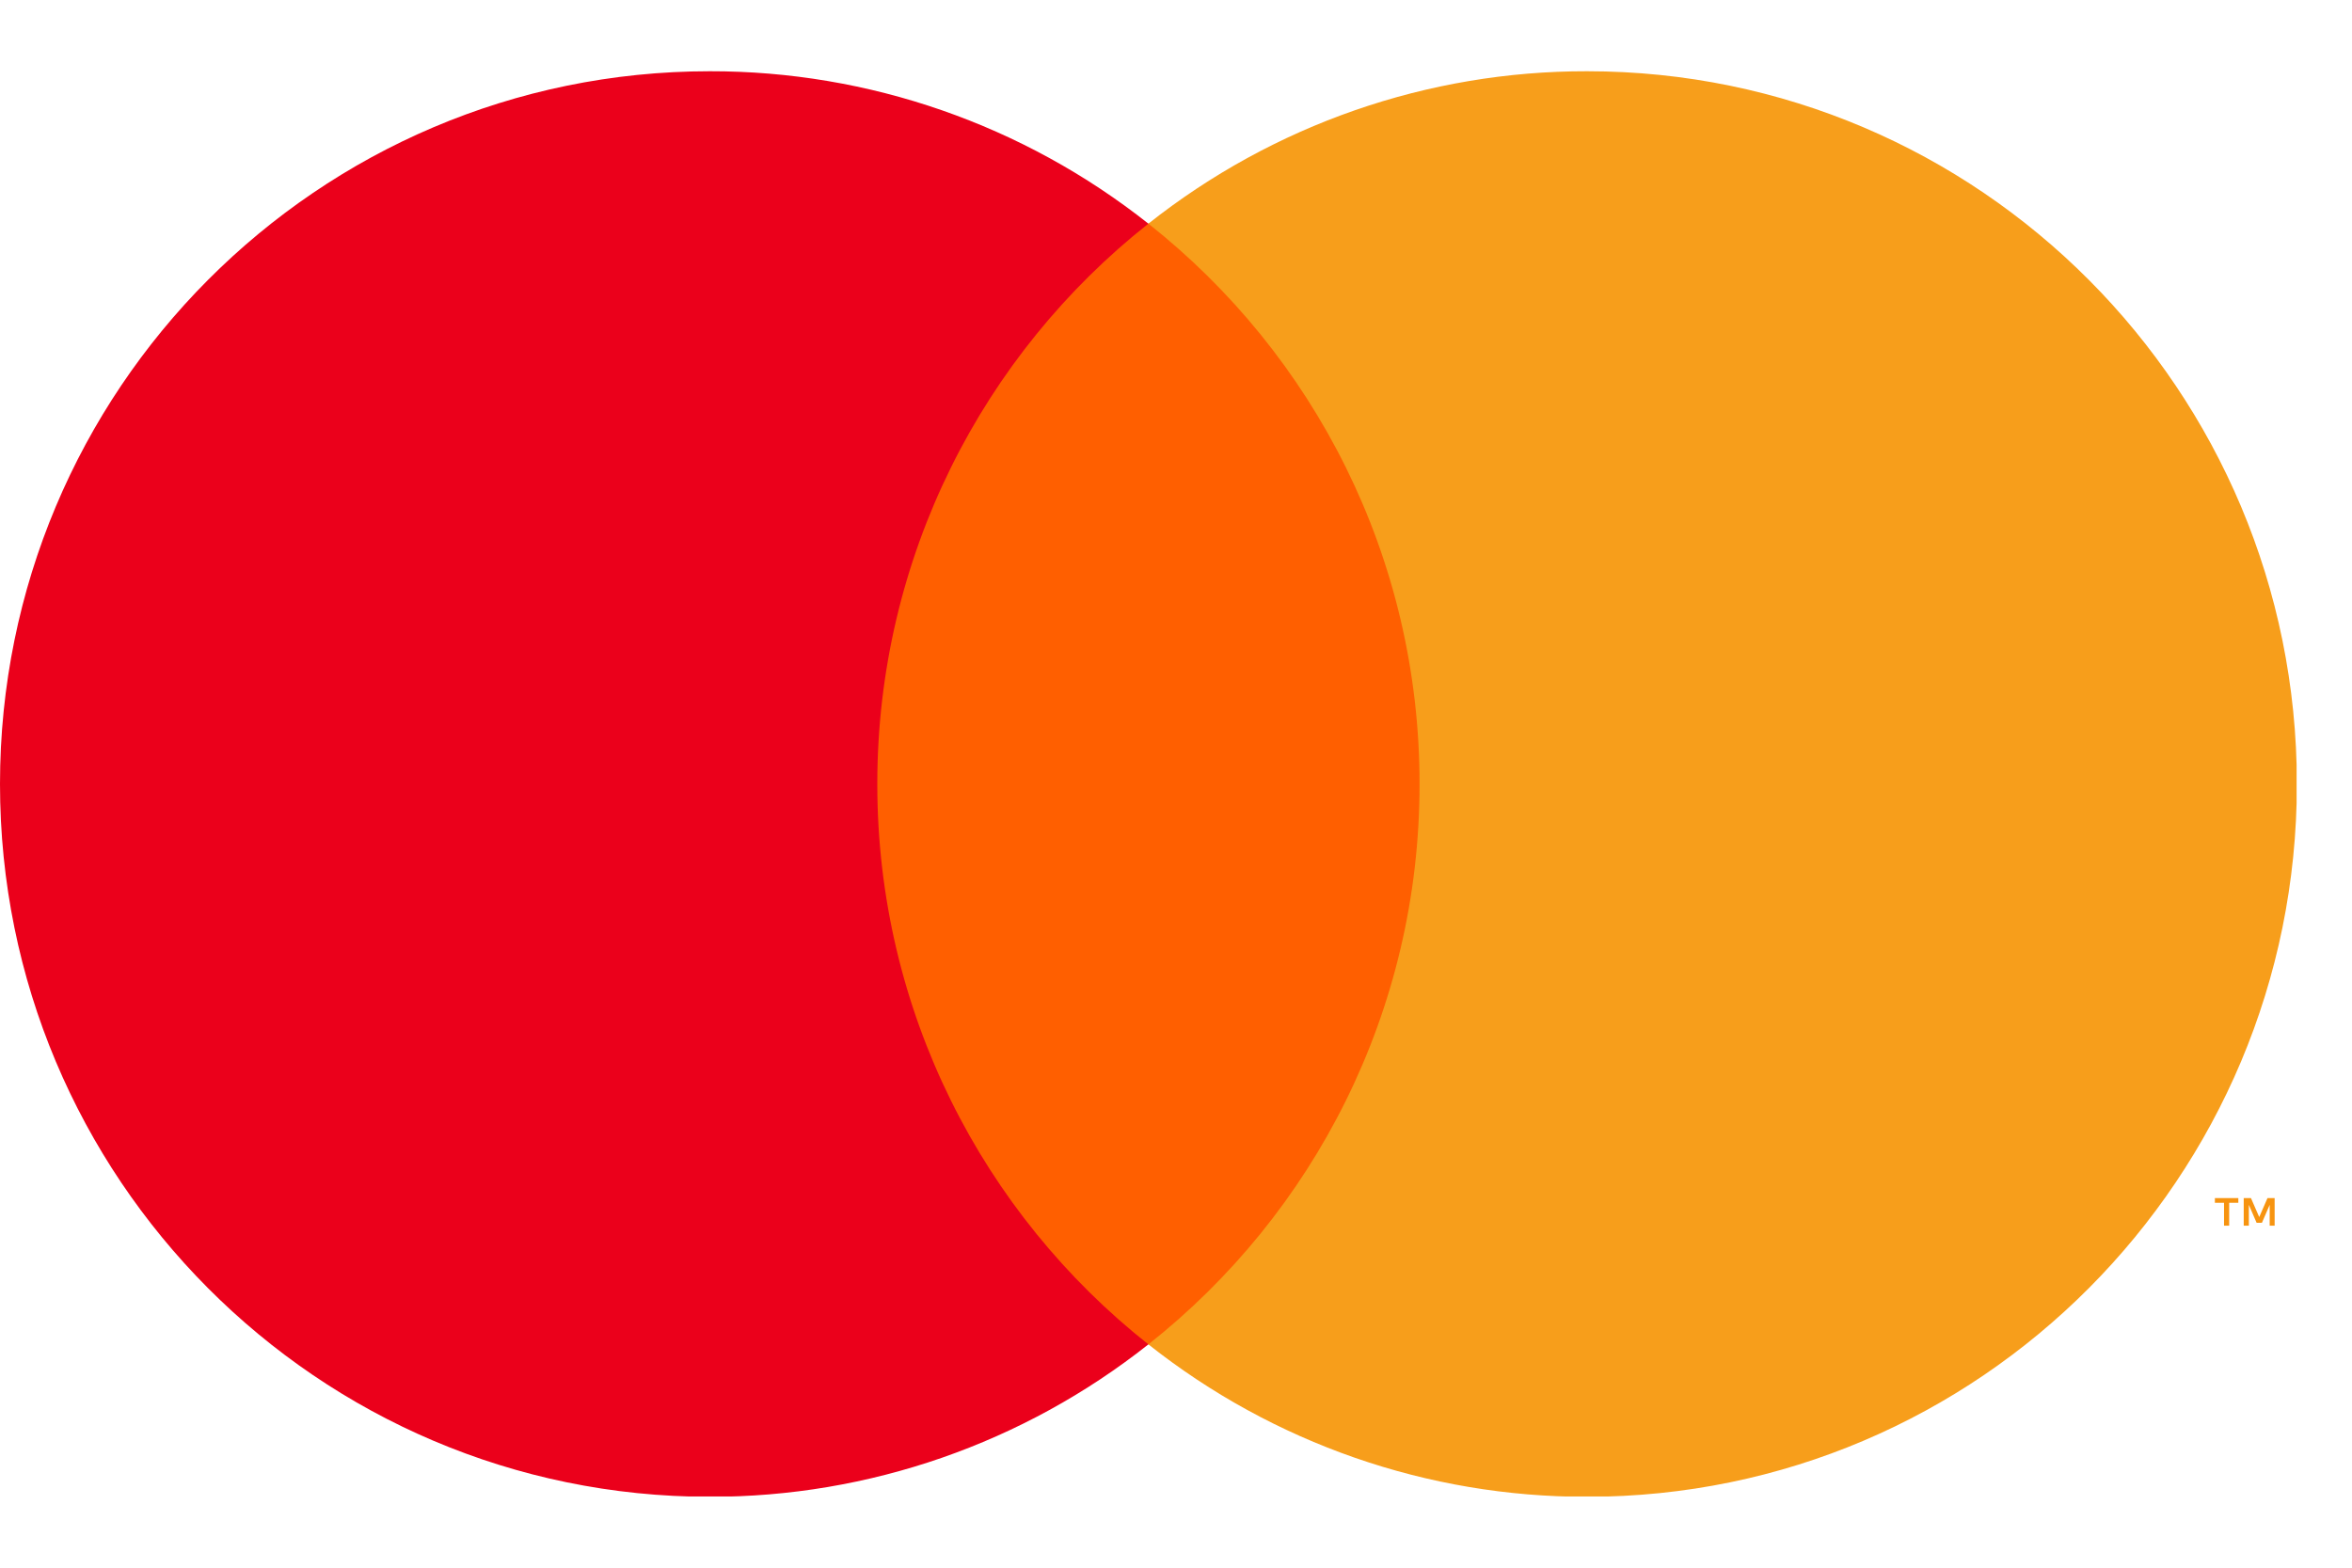
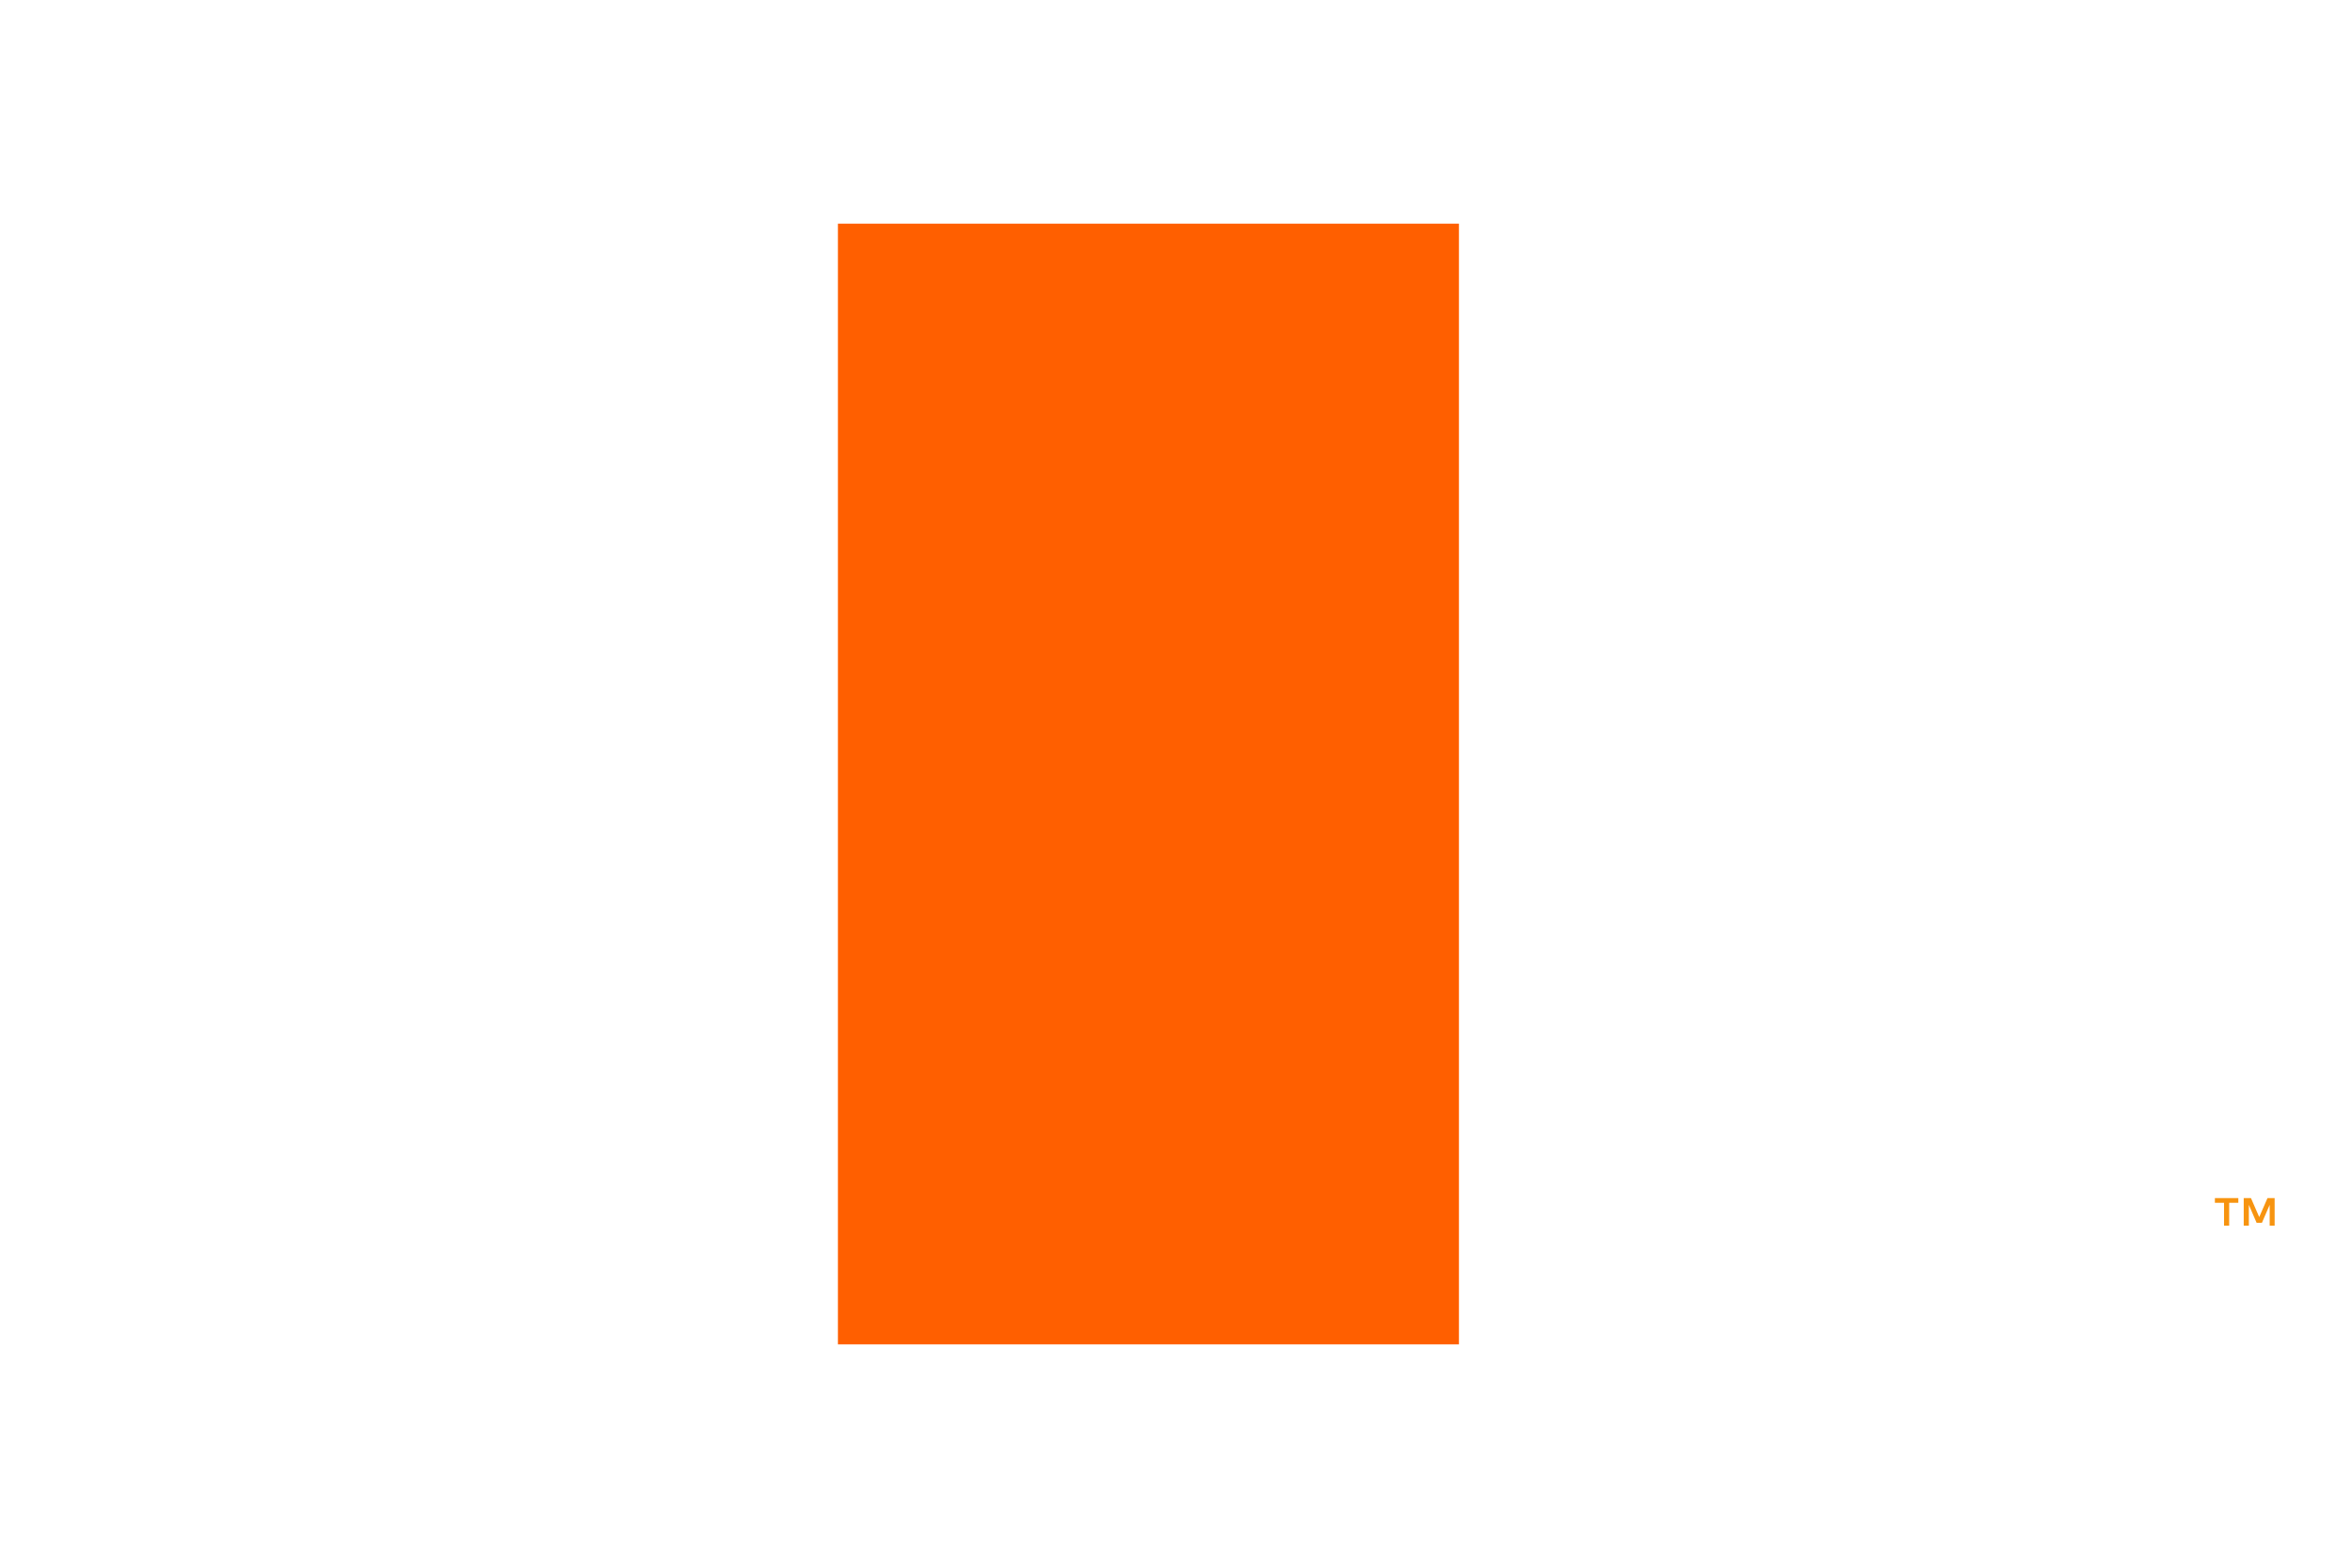
<svg xmlns="http://www.w3.org/2000/svg" width="27" height="18" viewBox="0 0 27 18" fill="none">
  <g clip-path="url(#clip0_4841_209768)">
    <path d="M26.112 14.073V13.756H26.03L25.935 13.974L25.84 13.756H25.757V14.073H25.816V13.834L25.905 14.04H25.966L26.055 13.834V14.073H26.113H26.112ZM25.59 14.073V13.81H25.695V13.756H25.426V13.81H25.531V14.073H25.589H25.59Z" fill="#F79410" />
    <path d="M16.748 15.436H9.619V2.568H16.748L16.748 15.436Z" fill="#FF5F00" />
-     <path d="M10.071 9.002C10.071 6.392 11.288 4.066 13.183 2.568C11.748 1.432 9.974 0.815 8.148 0.818C3.648 0.818 0 4.482 0 9.002C0 13.522 3.648 17.186 8.148 17.186C9.974 17.189 11.748 16.572 13.183 15.436C11.288 13.938 10.071 11.613 10.071 9.002Z" fill="#EB001B" />
-     <path d="M26.367 9.002C26.367 13.522 22.719 17.186 18.22 17.186C16.392 17.189 14.618 16.572 13.183 15.436C15.079 13.938 16.296 11.613 16.296 9.002C16.296 6.392 15.079 4.066 13.183 2.568C14.618 1.432 16.392 0.815 18.219 0.818C22.719 0.818 26.367 4.482 26.367 9.002" fill="#F79E1B" />
  </g>
  <defs>
    <clipPath id="clip0_4841_209768">
      <rect width="26.364" height="16.364" fill="white" transform="translate(0 0.818)" />
    </clipPath>
  </defs>
</svg>